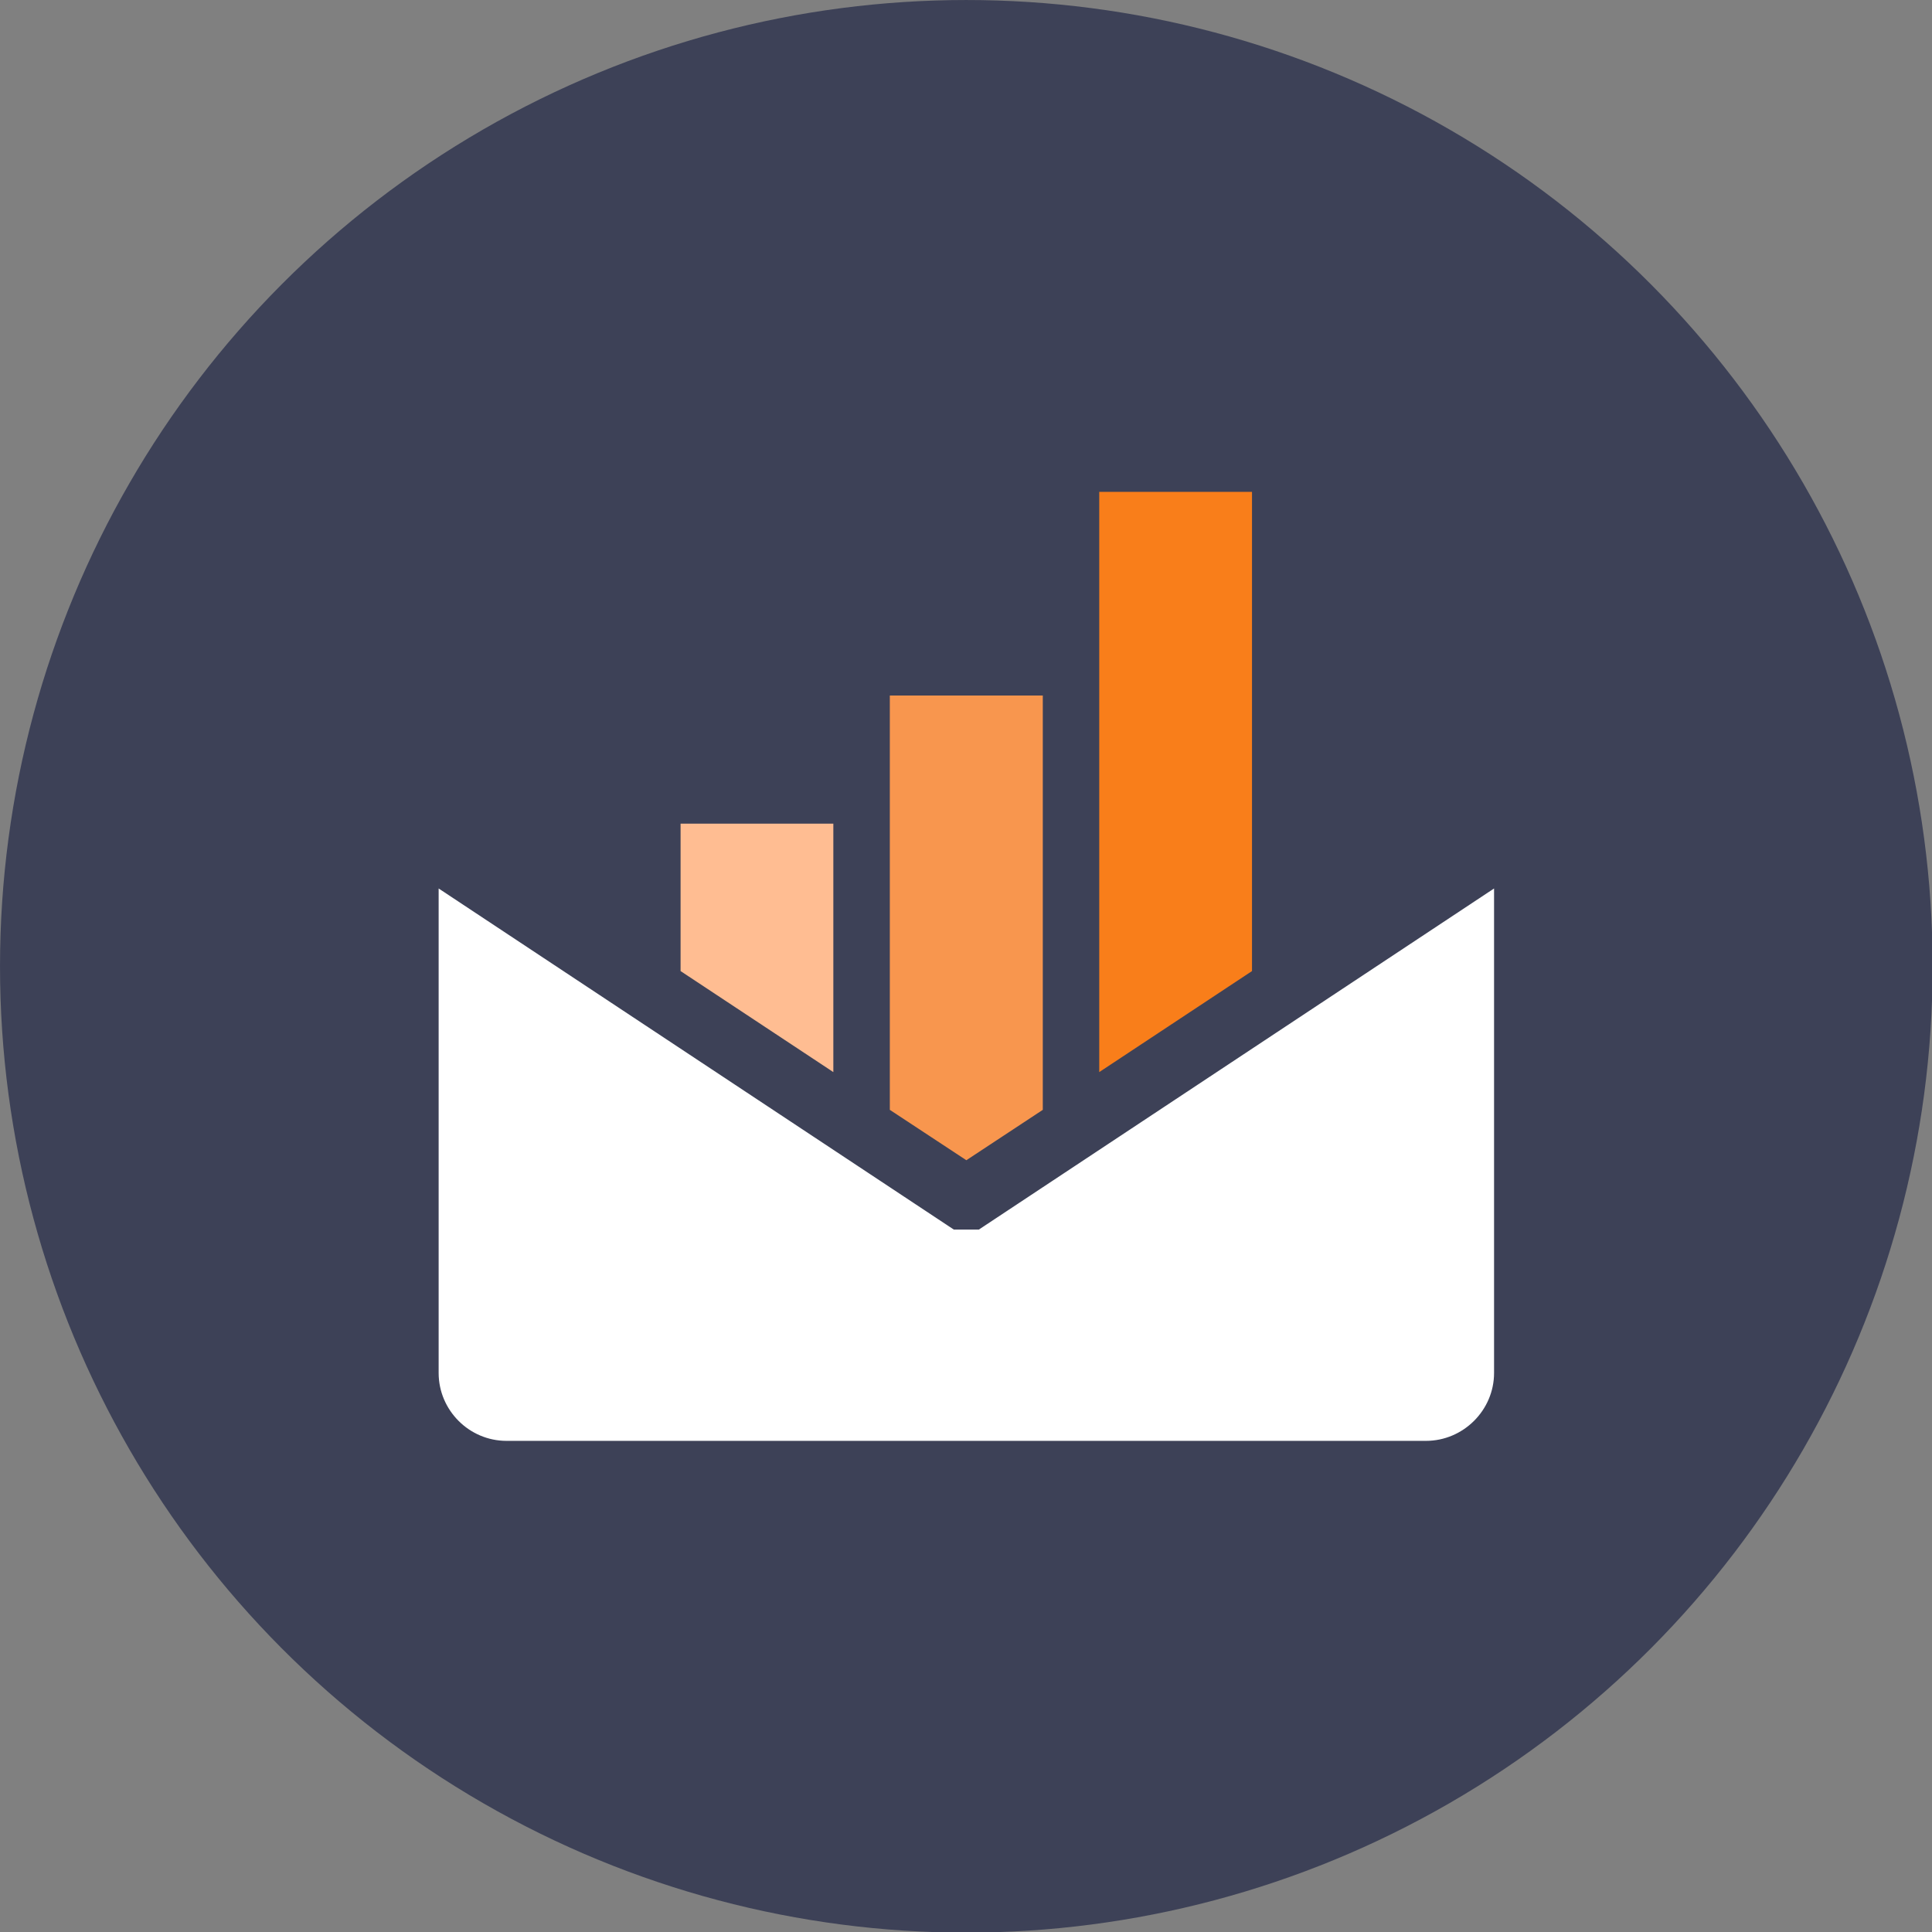
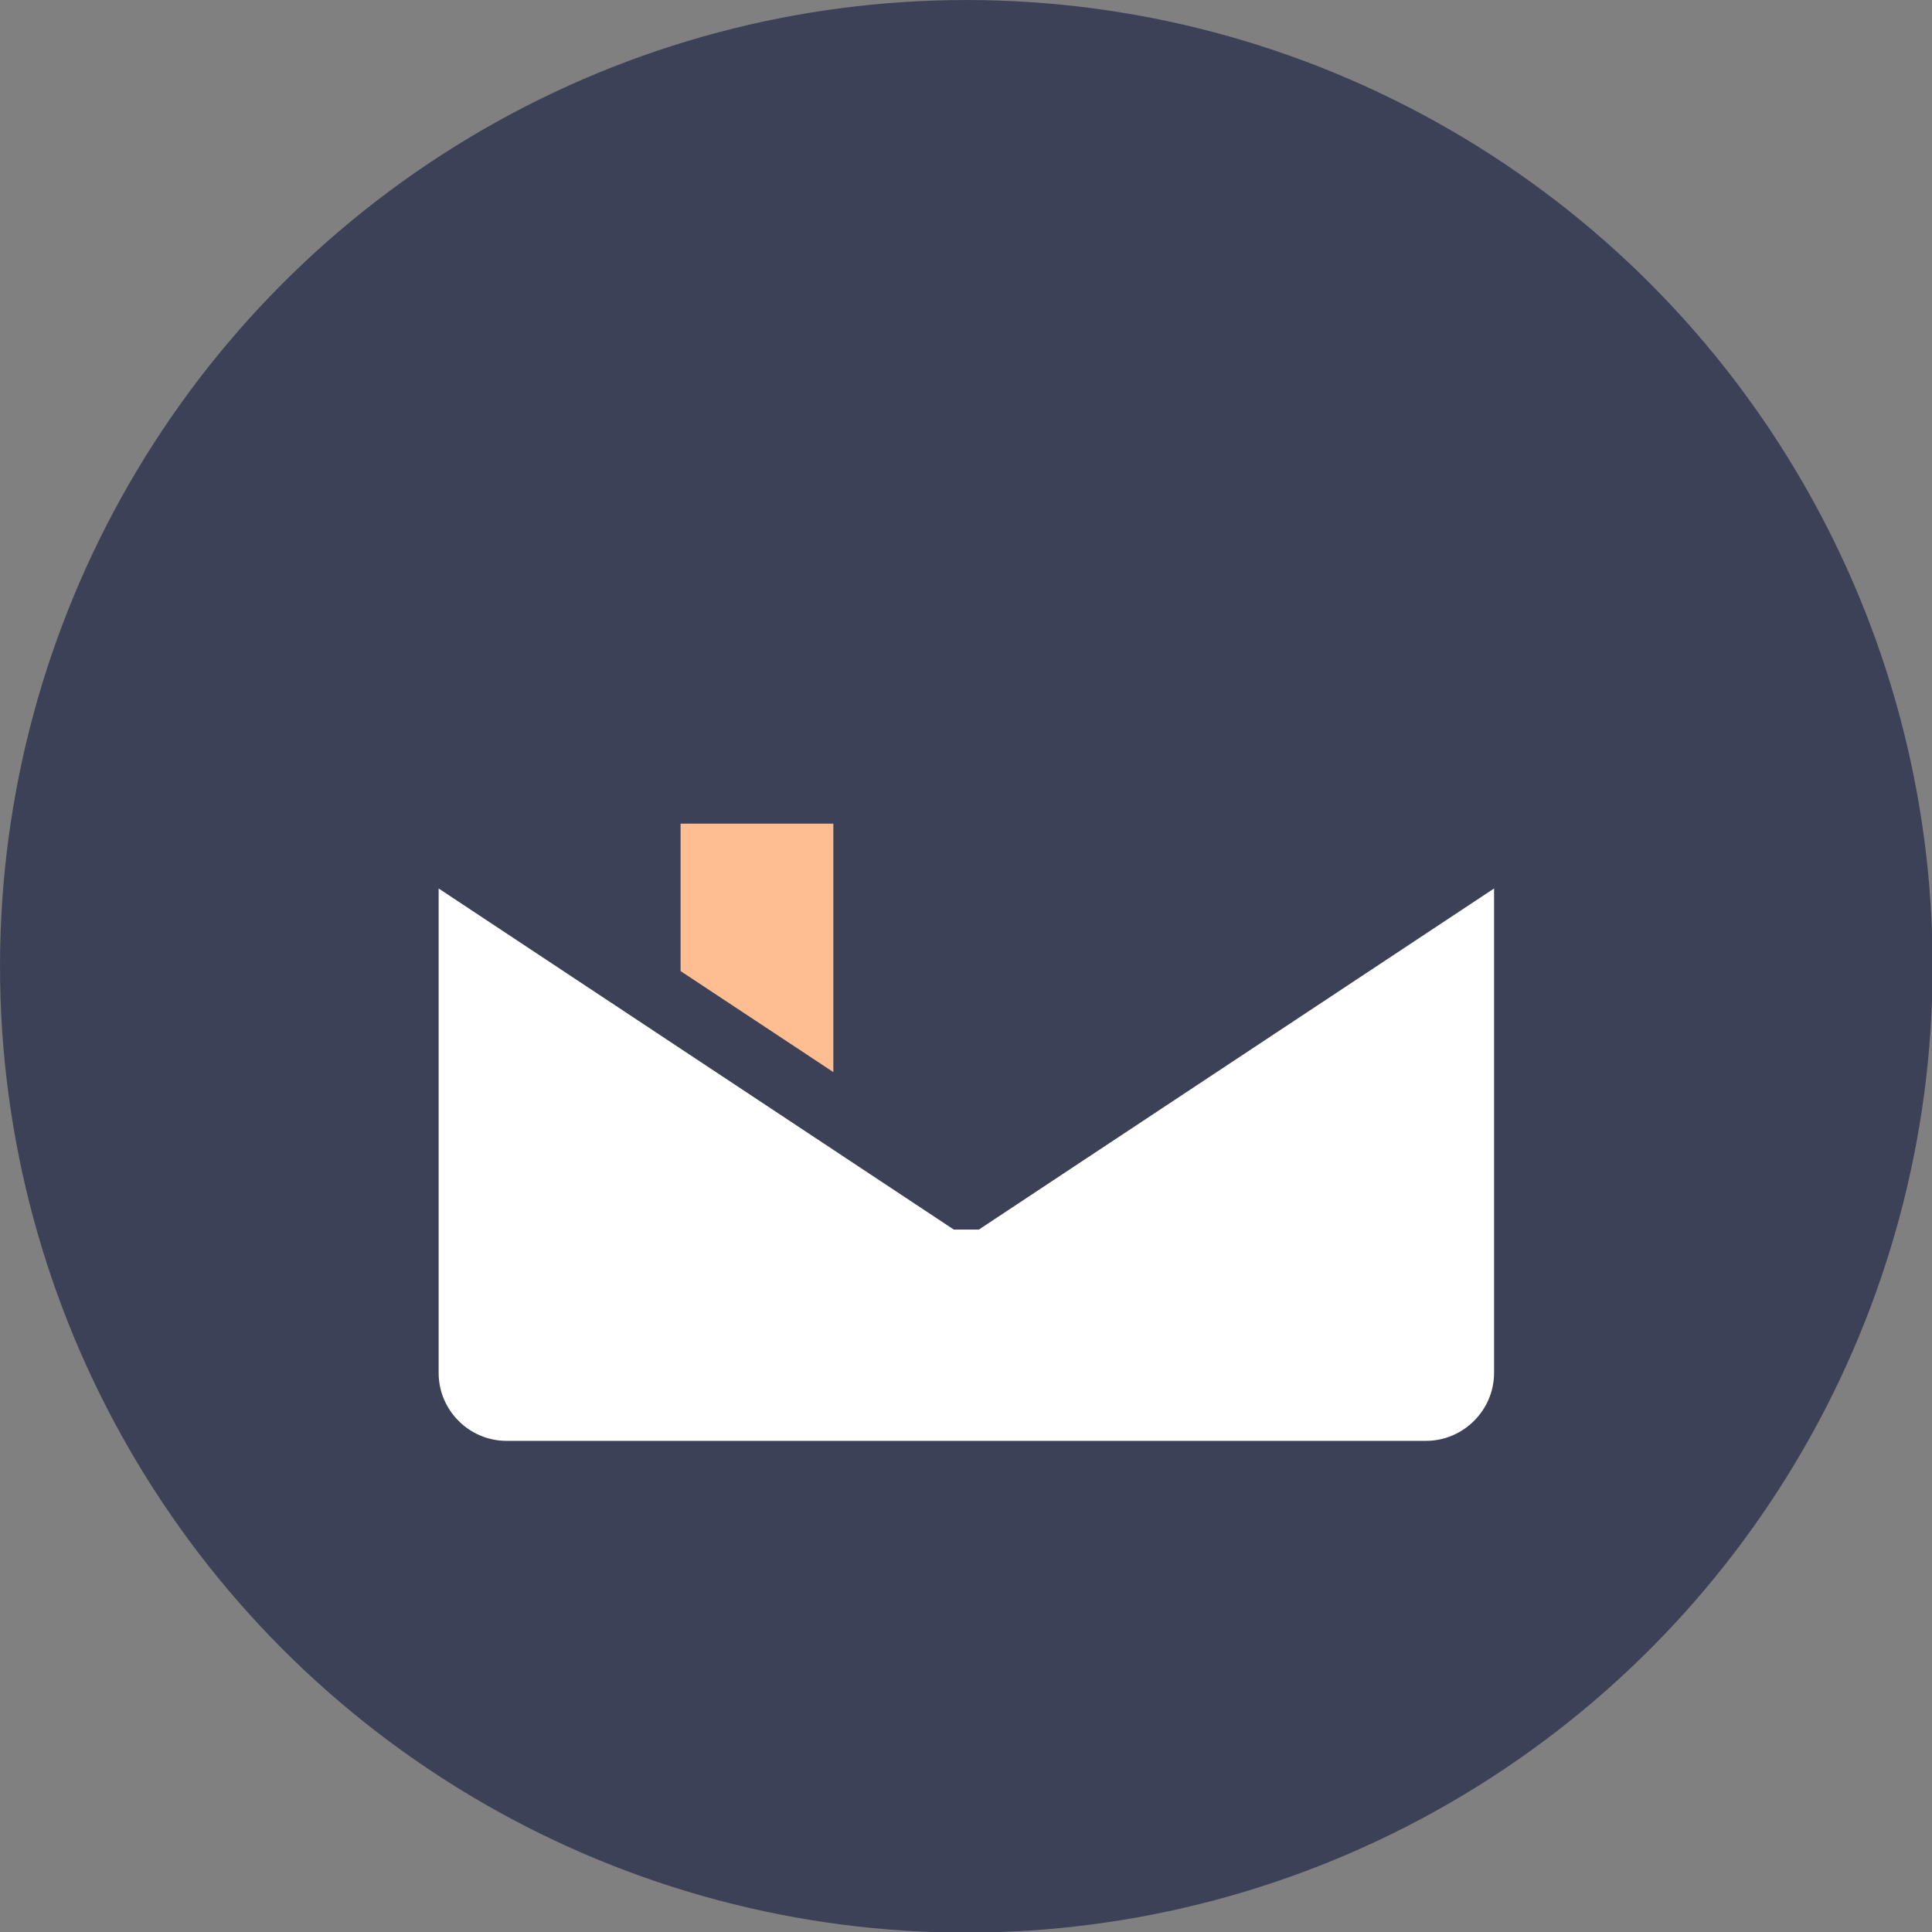
<svg xmlns="http://www.w3.org/2000/svg" width="100%" height="100%" viewBox="0 0 500 500" xml:space="preserve" style="fill-rule:evenodd;clip-rule:evenodd;stroke-linejoin:round;stroke-miterlimit:2;">
  <rect x="0" y="0" width="500" height="500" fill="#808080" stroke="none" />
  <g transform="matrix(1.042,0,0,1.042,-10.407,-10.417)">
    <circle cx="249.99" cy="250" r="240" style="fill:rgb(61,65,87);" />
  </g>
  <g transform="matrix(1.172,0,0,1.172,-26.454,-41.636)">
    <g transform="matrix(9.624,0,0,9.624,120.068,144.141)">
-       <path d="M18.596,0L15.091,0L15.091,13.313L18.596,10.995L18.596,0Z" style="fill:rgb(249,126,26);fill-rule:nonzero;" />
-     </g>
+       </g>
    <g transform="matrix(9.624,0,0,9.624,120.068,144.141)">
-       <path d="M13.796,14.179L13.796,4.672L10.286,4.672L10.286,14.179L12.042,15.335L13.796,14.179Z" style="fill:rgb(248,150,78);fill-rule:nonzero;" />
-     </g>
+       </g>
    <g transform="matrix(9.624,0,0,9.624,120.068,144.141)">
      <path d="M8.99,7.613L5.485,7.613L5.485,10.995L8.99,13.313L8.99,7.613Z" style="fill:rgb(255,189,146);fill-rule:nonzero;" />
    </g>
    <g transform="matrix(9.624,0,0,9.624,120.068,144.141)">
      <path d="M12.329,16.926L11.754,16.926L-0.066,9.1L-0.066,20.216C-0.066,21.07 0.633,21.774 1.491,21.774L22.588,21.774C23.444,21.774 24.15,21.071 24.15,20.216L24.15,9.1L12.329,16.926Z" style="fill:white;fill-rule:nonzero;" />
    </g>
  </g>
</svg>